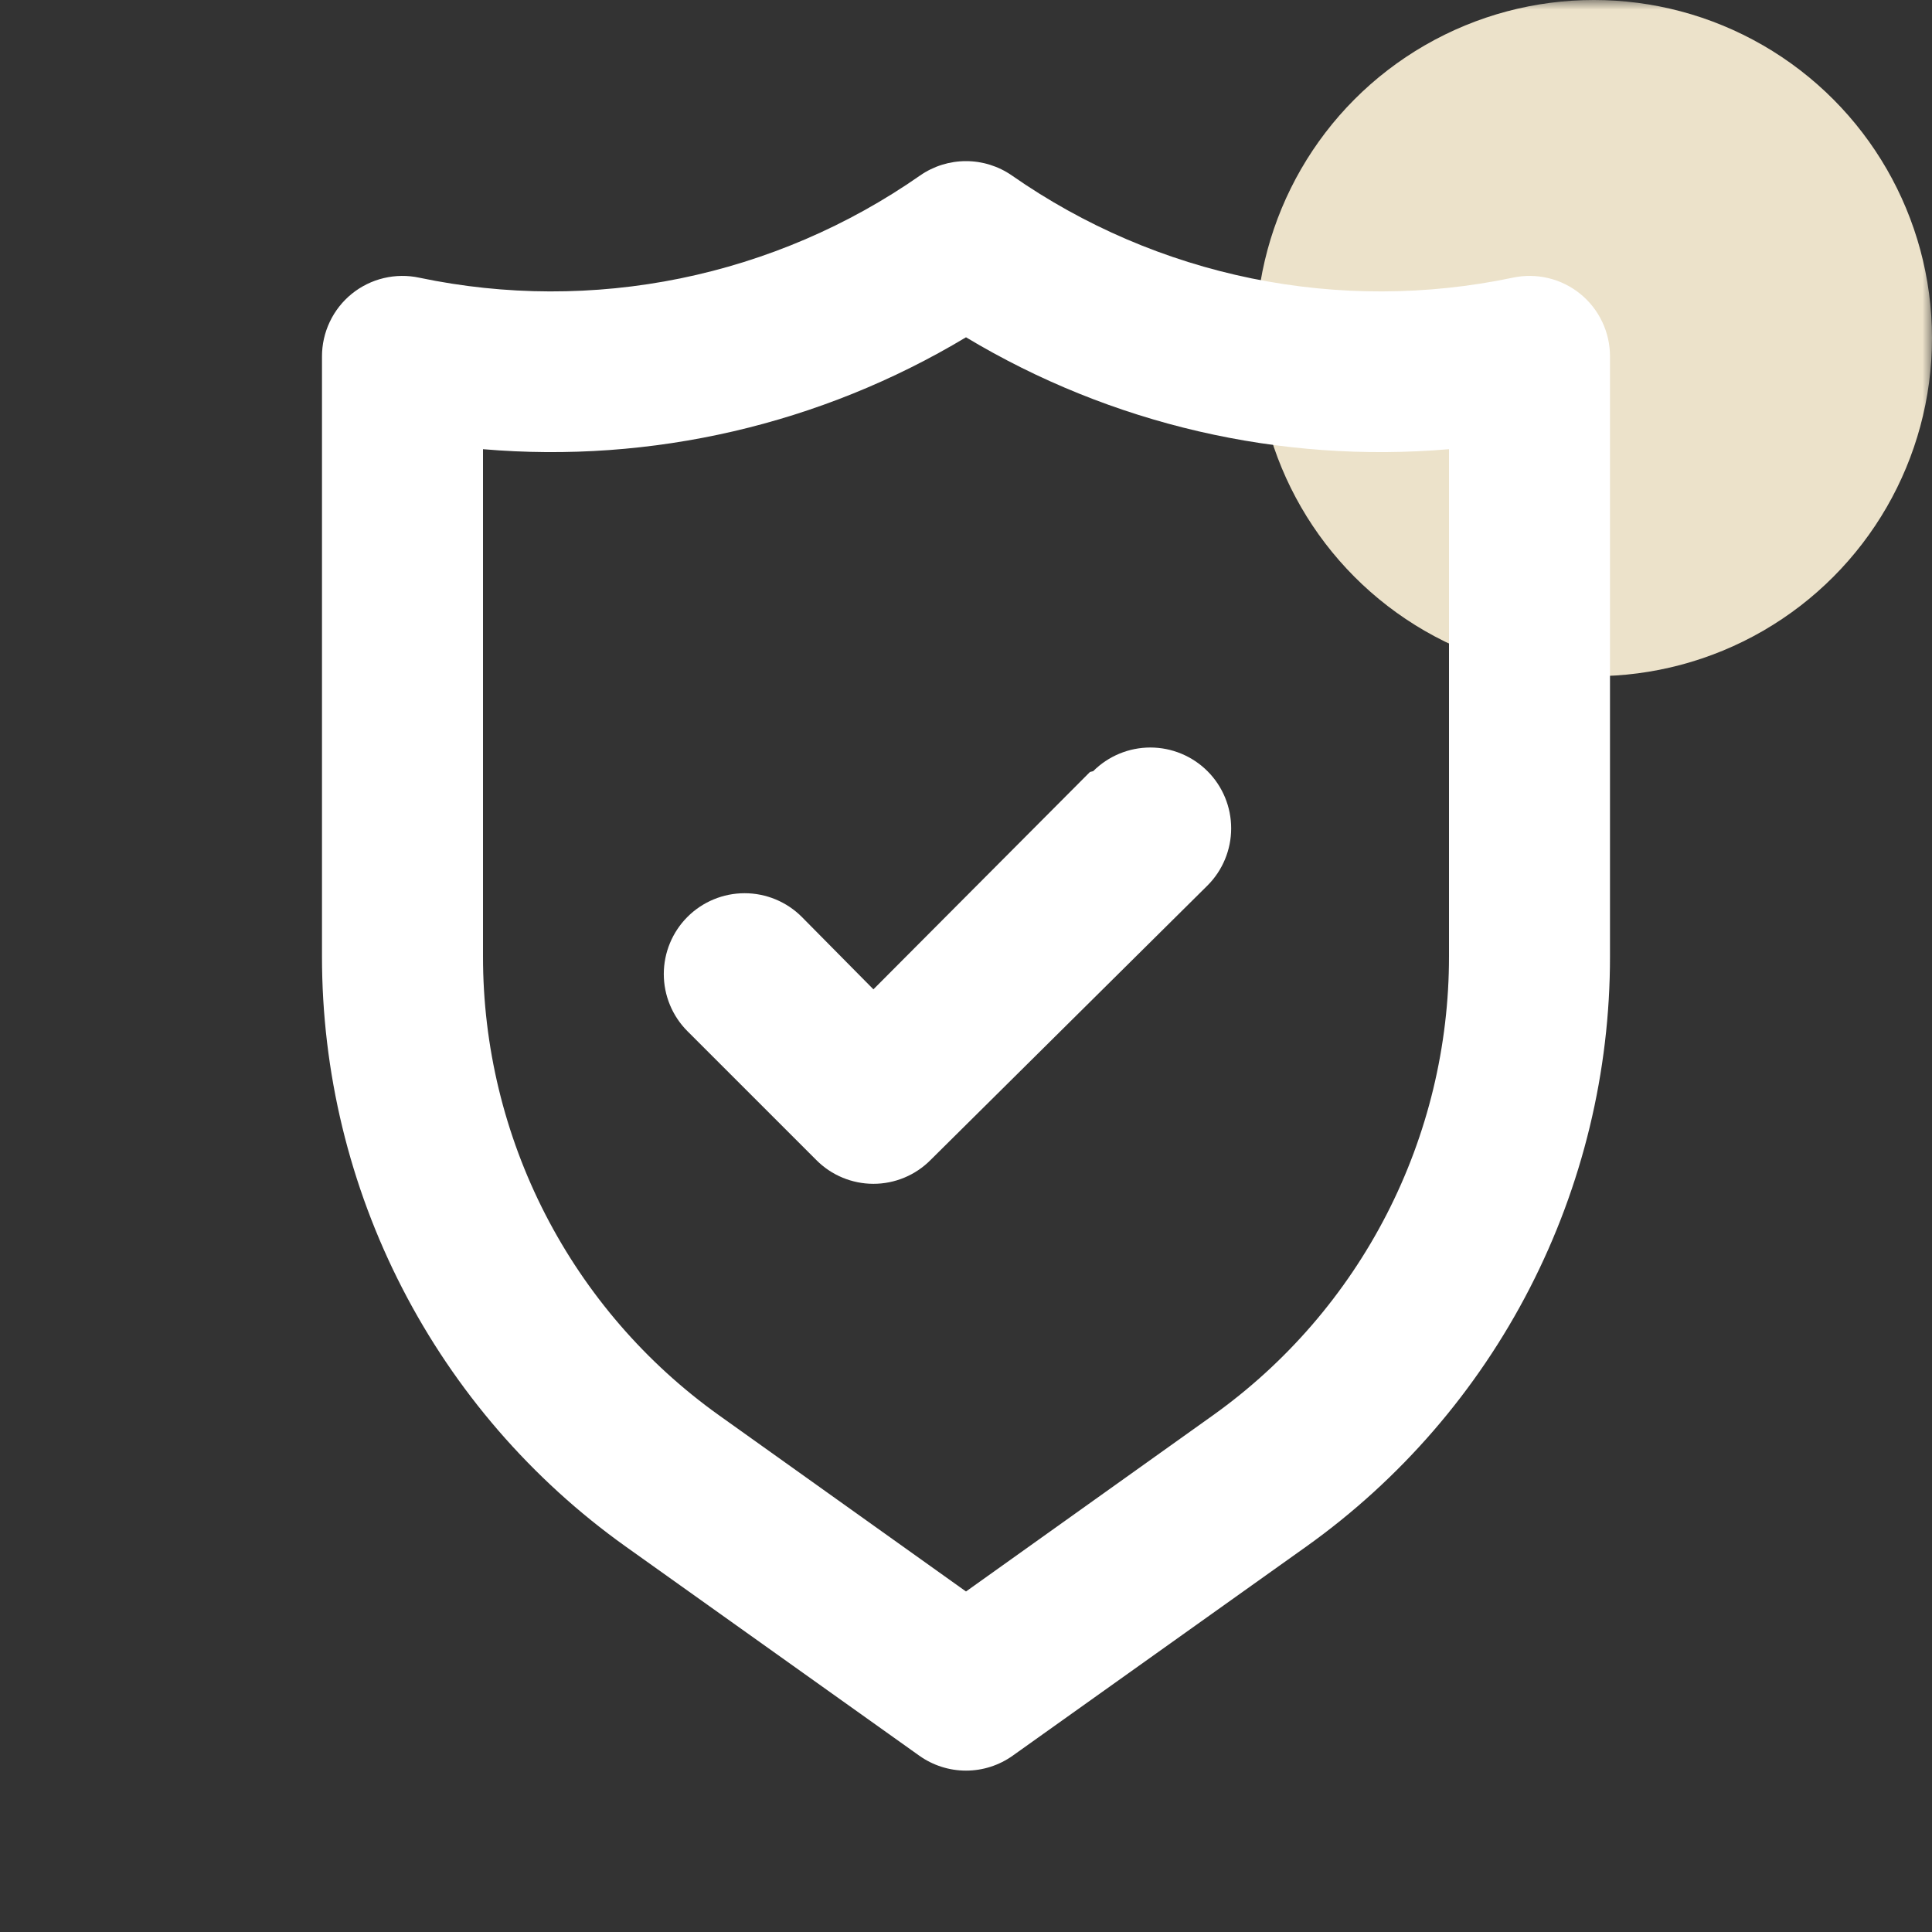
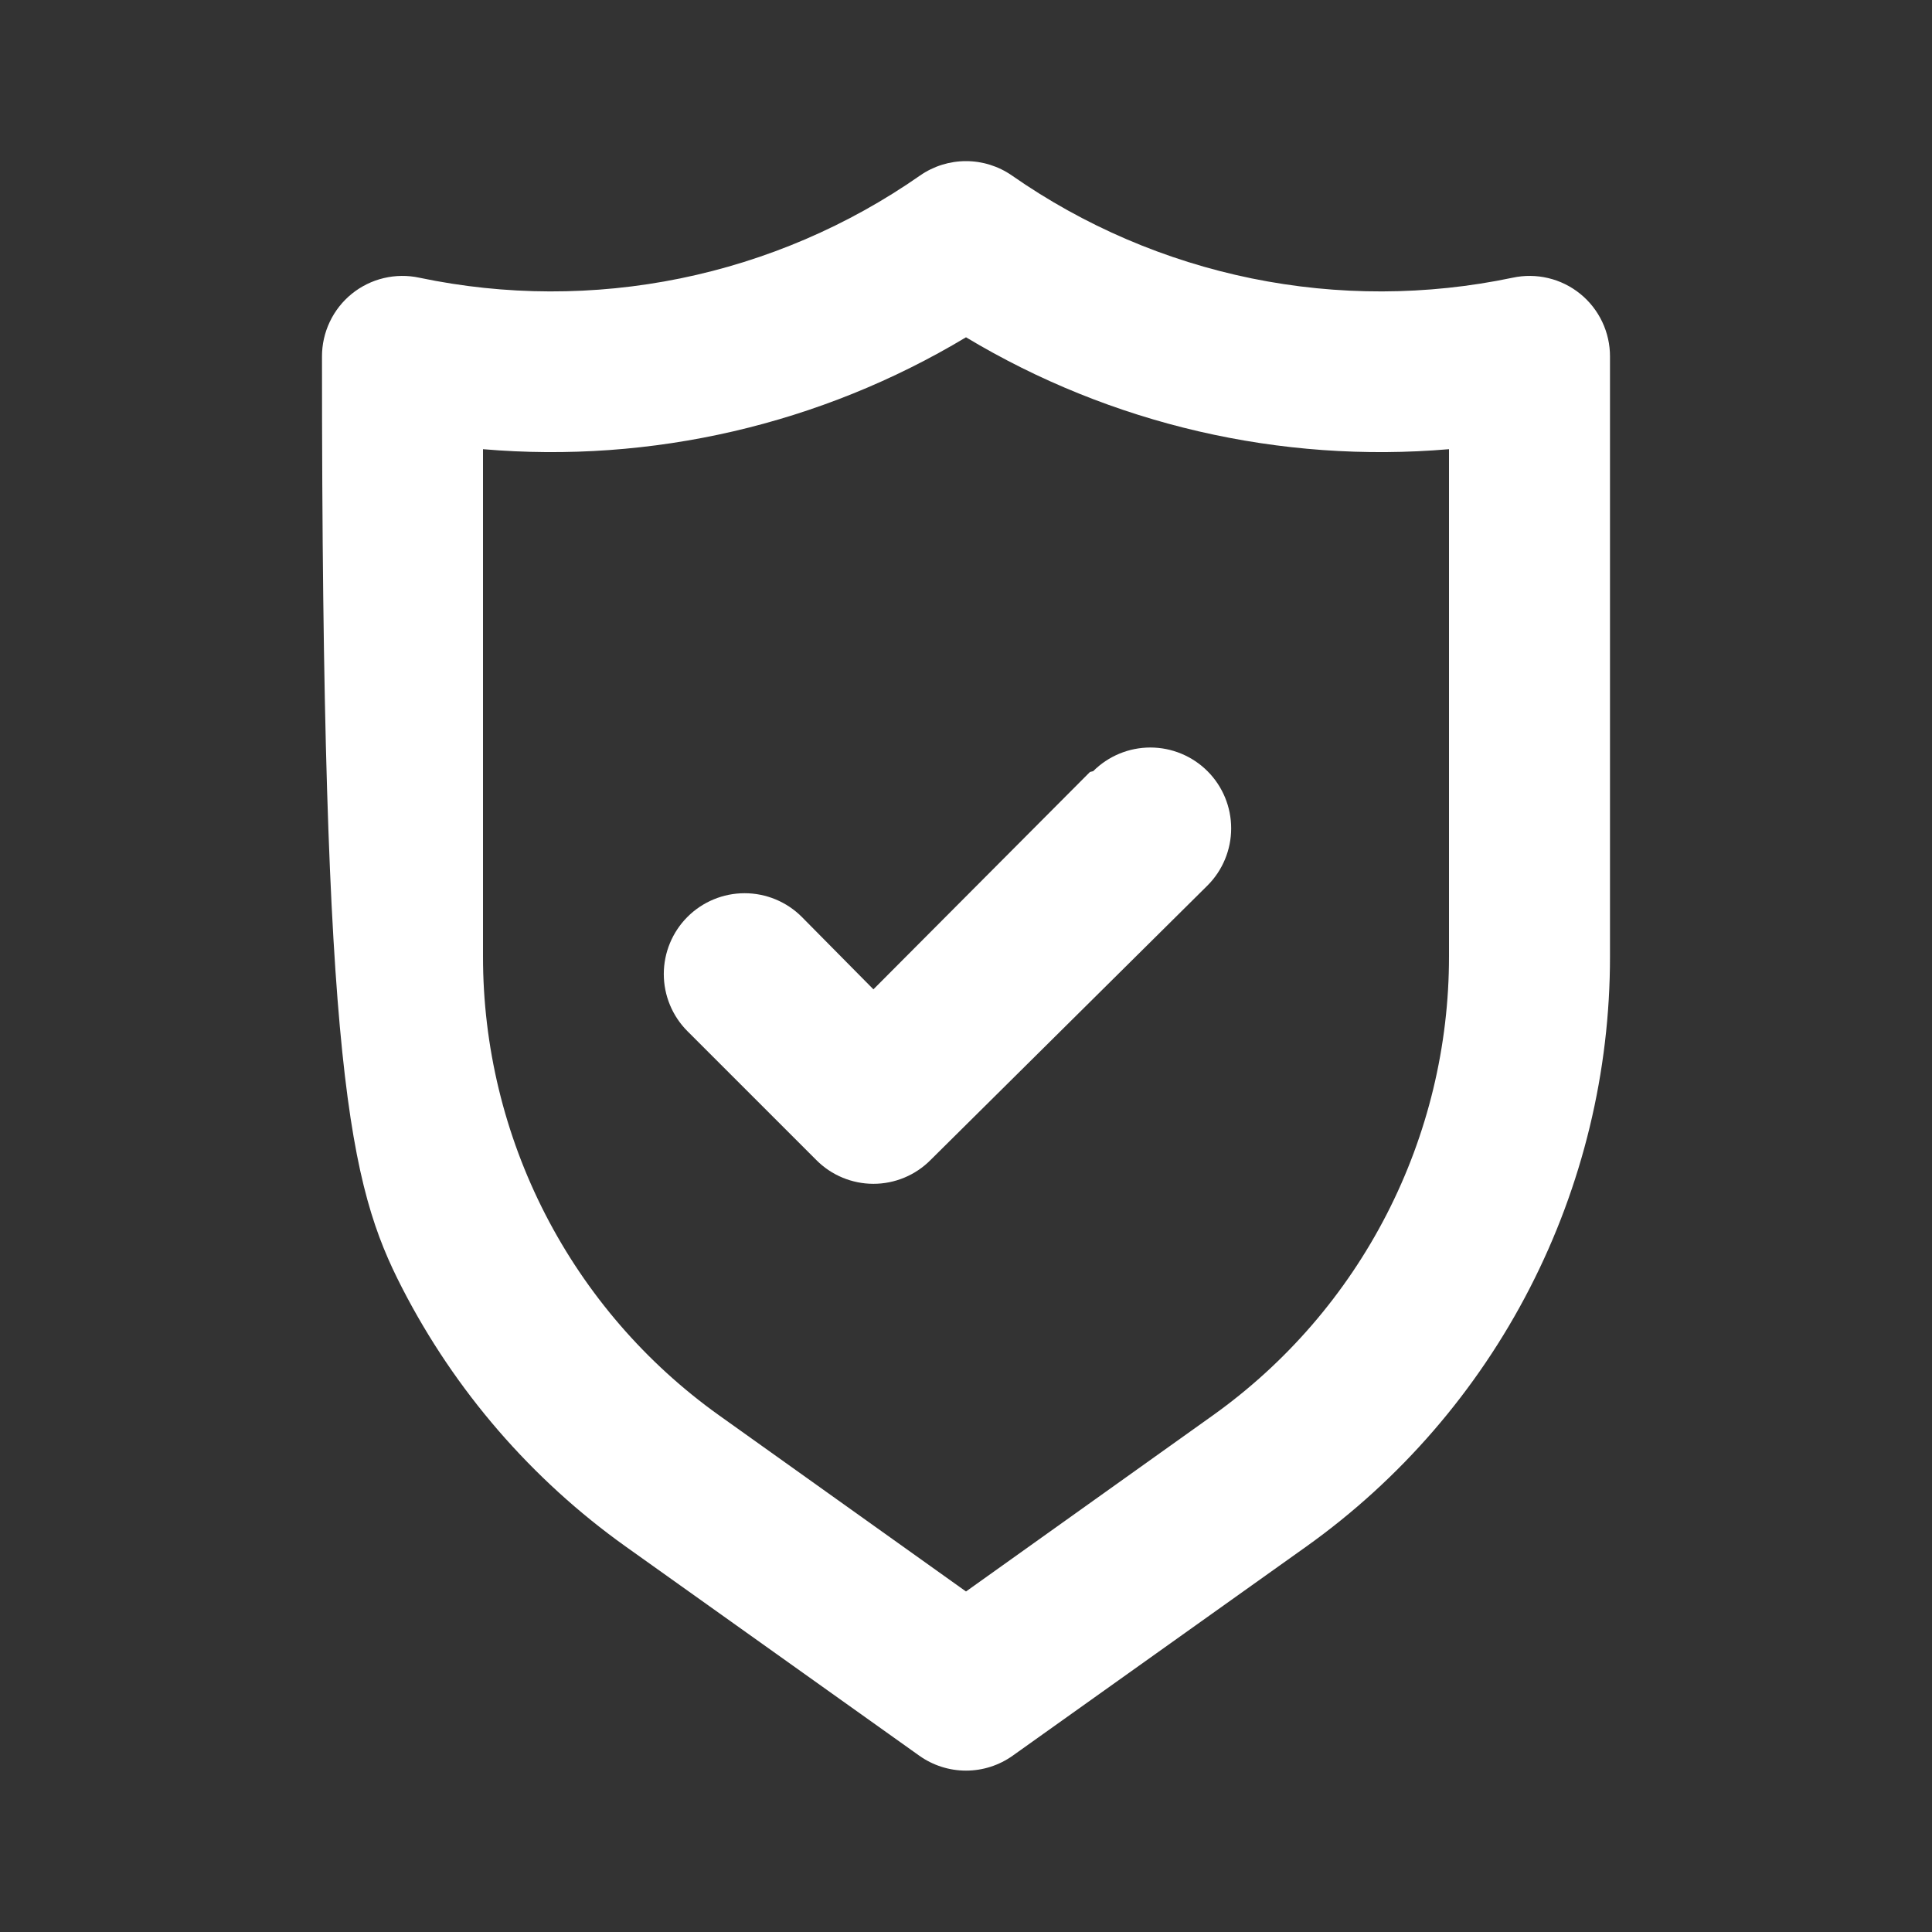
<svg xmlns="http://www.w3.org/2000/svg" width="100" height="100" viewBox="0 0 100 100" fill="none">
  <rect x="0" y="0" width="100" height="100" fill="#333333" stroke="none" />
  <mask id="mask0_956_1317" style="mask-type:alpha" maskUnits="userSpaceOnUse" x="0" y="0" width="100" height="100">
-     <rect width="100" height="100" fill="#C4C4C4" />
-   </mask>
+     </mask>
  <g mask="url(#mask0_956_1317)">
-     <circle cx="82.5" cy="17.5" r="17.5" fill="#ECE2CA" />
-   </g>
-   <path d="M81.791 15.208C81.308 14.816 80.742 14.538 80.136 14.394C79.53 14.25 78.9 14.243 78.291 14.375C73.839 15.308 69.243 15.32 64.786 14.41C60.329 13.499 56.105 11.687 52.375 9.083C51.677 8.599 50.849 8.34 50 8.34C49.151 8.34 48.322 8.599 47.625 9.083C43.895 11.687 39.671 13.499 35.214 14.41C30.757 15.32 26.16 15.308 21.708 14.375C21.1 14.243 20.469 14.25 19.864 14.394C19.258 14.538 18.692 14.816 18.208 15.208C17.725 15.6 17.335 16.096 17.069 16.658C16.802 17.221 16.664 17.835 16.666 18.458V49.5C16.663 55.474 18.086 61.362 20.819 66.674C23.551 71.987 27.513 76.57 32.375 80.041L47.583 90.875C48.289 91.377 49.134 91.647 50 91.647C50.866 91.647 51.711 91.377 52.416 90.875L67.625 80.041C72.487 76.57 76.449 71.987 79.181 66.674C81.913 61.362 83.337 55.474 83.333 49.5V18.458C83.335 17.835 83.198 17.221 82.931 16.658C82.664 16.096 82.275 15.6 81.791 15.208ZM75 49.5C75.003 54.145 73.897 58.723 71.773 62.854C69.65 66.985 66.57 70.549 62.791 73.25L50 82.375L37.208 73.25C33.429 70.549 30.35 66.985 28.226 62.854C26.103 58.723 24.997 54.145 25 49.5V23.25C33.735 23.997 42.483 21.971 50 17.458C57.516 21.971 66.265 23.997 75 23.25V49.5ZM56.416 39.958L45.208 51.208L41.5 47.458C40.715 46.673 39.651 46.233 38.541 46.233C37.432 46.233 36.368 46.673 35.583 47.458C34.799 48.243 34.358 49.307 34.358 50.416C34.358 51.526 34.799 52.59 35.583 53.375L42.25 60.041C42.637 60.432 43.098 60.742 43.606 60.953C44.114 61.165 44.658 61.274 45.208 61.274C45.758 61.274 46.303 61.165 46.811 60.953C47.318 60.742 47.779 60.432 48.166 60.041L62.5 45.833C63.285 45.048 63.725 43.984 63.725 42.875C63.725 41.765 63.285 40.701 62.5 39.916C61.715 39.132 60.651 38.691 59.541 38.691C58.432 38.691 57.368 39.132 56.583 39.916L56.416 39.958Z" fill="white" />
+     </g>
+   <path d="M81.791 15.208C81.308 14.816 80.742 14.538 80.136 14.394C79.53 14.25 78.9 14.243 78.291 14.375C73.839 15.308 69.243 15.32 64.786 14.41C60.329 13.499 56.105 11.687 52.375 9.083C51.677 8.599 50.849 8.34 50 8.34C49.151 8.34 48.322 8.599 47.625 9.083C43.895 11.687 39.671 13.499 35.214 14.41C30.757 15.32 26.16 15.308 21.708 14.375C21.1 14.243 20.469 14.25 19.864 14.394C19.258 14.538 18.692 14.816 18.208 15.208C17.725 15.6 17.335 16.096 17.069 16.658C16.802 17.221 16.664 17.835 16.666 18.458C16.663 55.474 18.086 61.362 20.819 66.674C23.551 71.987 27.513 76.57 32.375 80.041L47.583 90.875C48.289 91.377 49.134 91.647 50 91.647C50.866 91.647 51.711 91.377 52.416 90.875L67.625 80.041C72.487 76.57 76.449 71.987 79.181 66.674C81.913 61.362 83.337 55.474 83.333 49.5V18.458C83.335 17.835 83.198 17.221 82.931 16.658C82.664 16.096 82.275 15.6 81.791 15.208ZM75 49.5C75.003 54.145 73.897 58.723 71.773 62.854C69.65 66.985 66.57 70.549 62.791 73.25L50 82.375L37.208 73.25C33.429 70.549 30.35 66.985 28.226 62.854C26.103 58.723 24.997 54.145 25 49.5V23.25C33.735 23.997 42.483 21.971 50 17.458C57.516 21.971 66.265 23.997 75 23.25V49.5ZM56.416 39.958L45.208 51.208L41.5 47.458C40.715 46.673 39.651 46.233 38.541 46.233C37.432 46.233 36.368 46.673 35.583 47.458C34.799 48.243 34.358 49.307 34.358 50.416C34.358 51.526 34.799 52.59 35.583 53.375L42.25 60.041C42.637 60.432 43.098 60.742 43.606 60.953C44.114 61.165 44.658 61.274 45.208 61.274C45.758 61.274 46.303 61.165 46.811 60.953C47.318 60.742 47.779 60.432 48.166 60.041L62.5 45.833C63.285 45.048 63.725 43.984 63.725 42.875C63.725 41.765 63.285 40.701 62.5 39.916C61.715 39.132 60.651 38.691 59.541 38.691C58.432 38.691 57.368 39.132 56.583 39.916L56.416 39.958Z" fill="white" />
</svg>